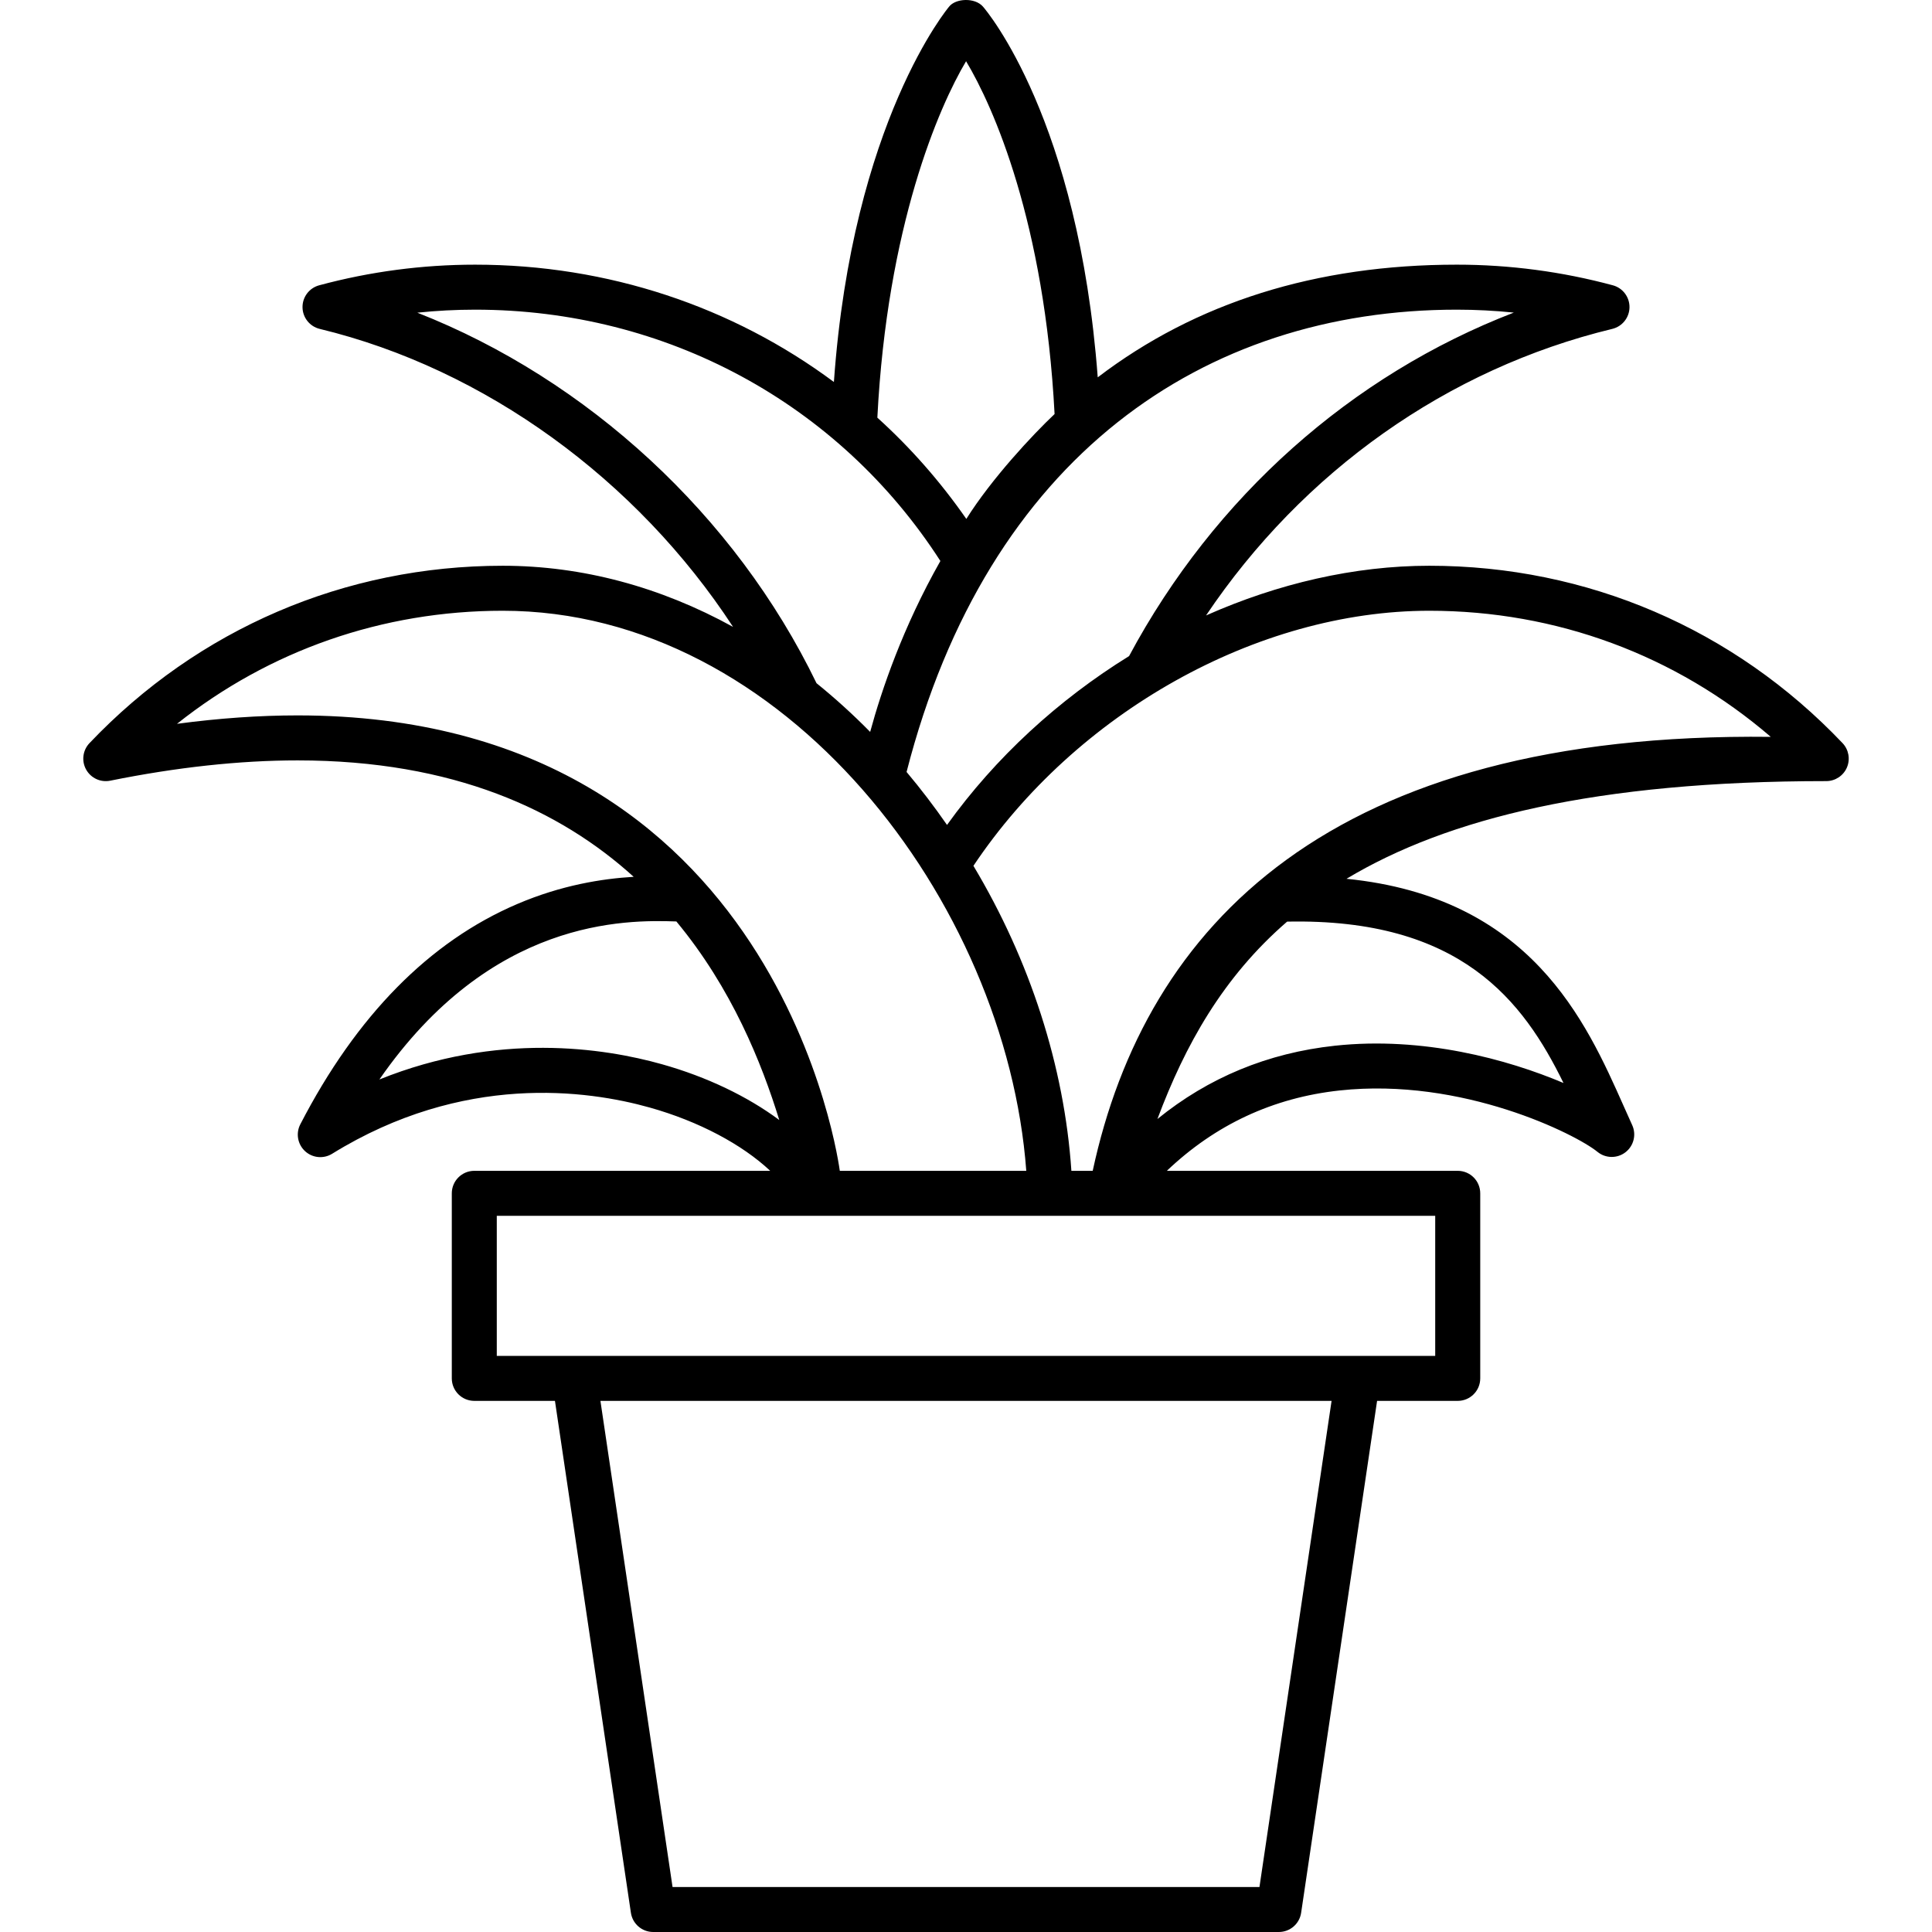
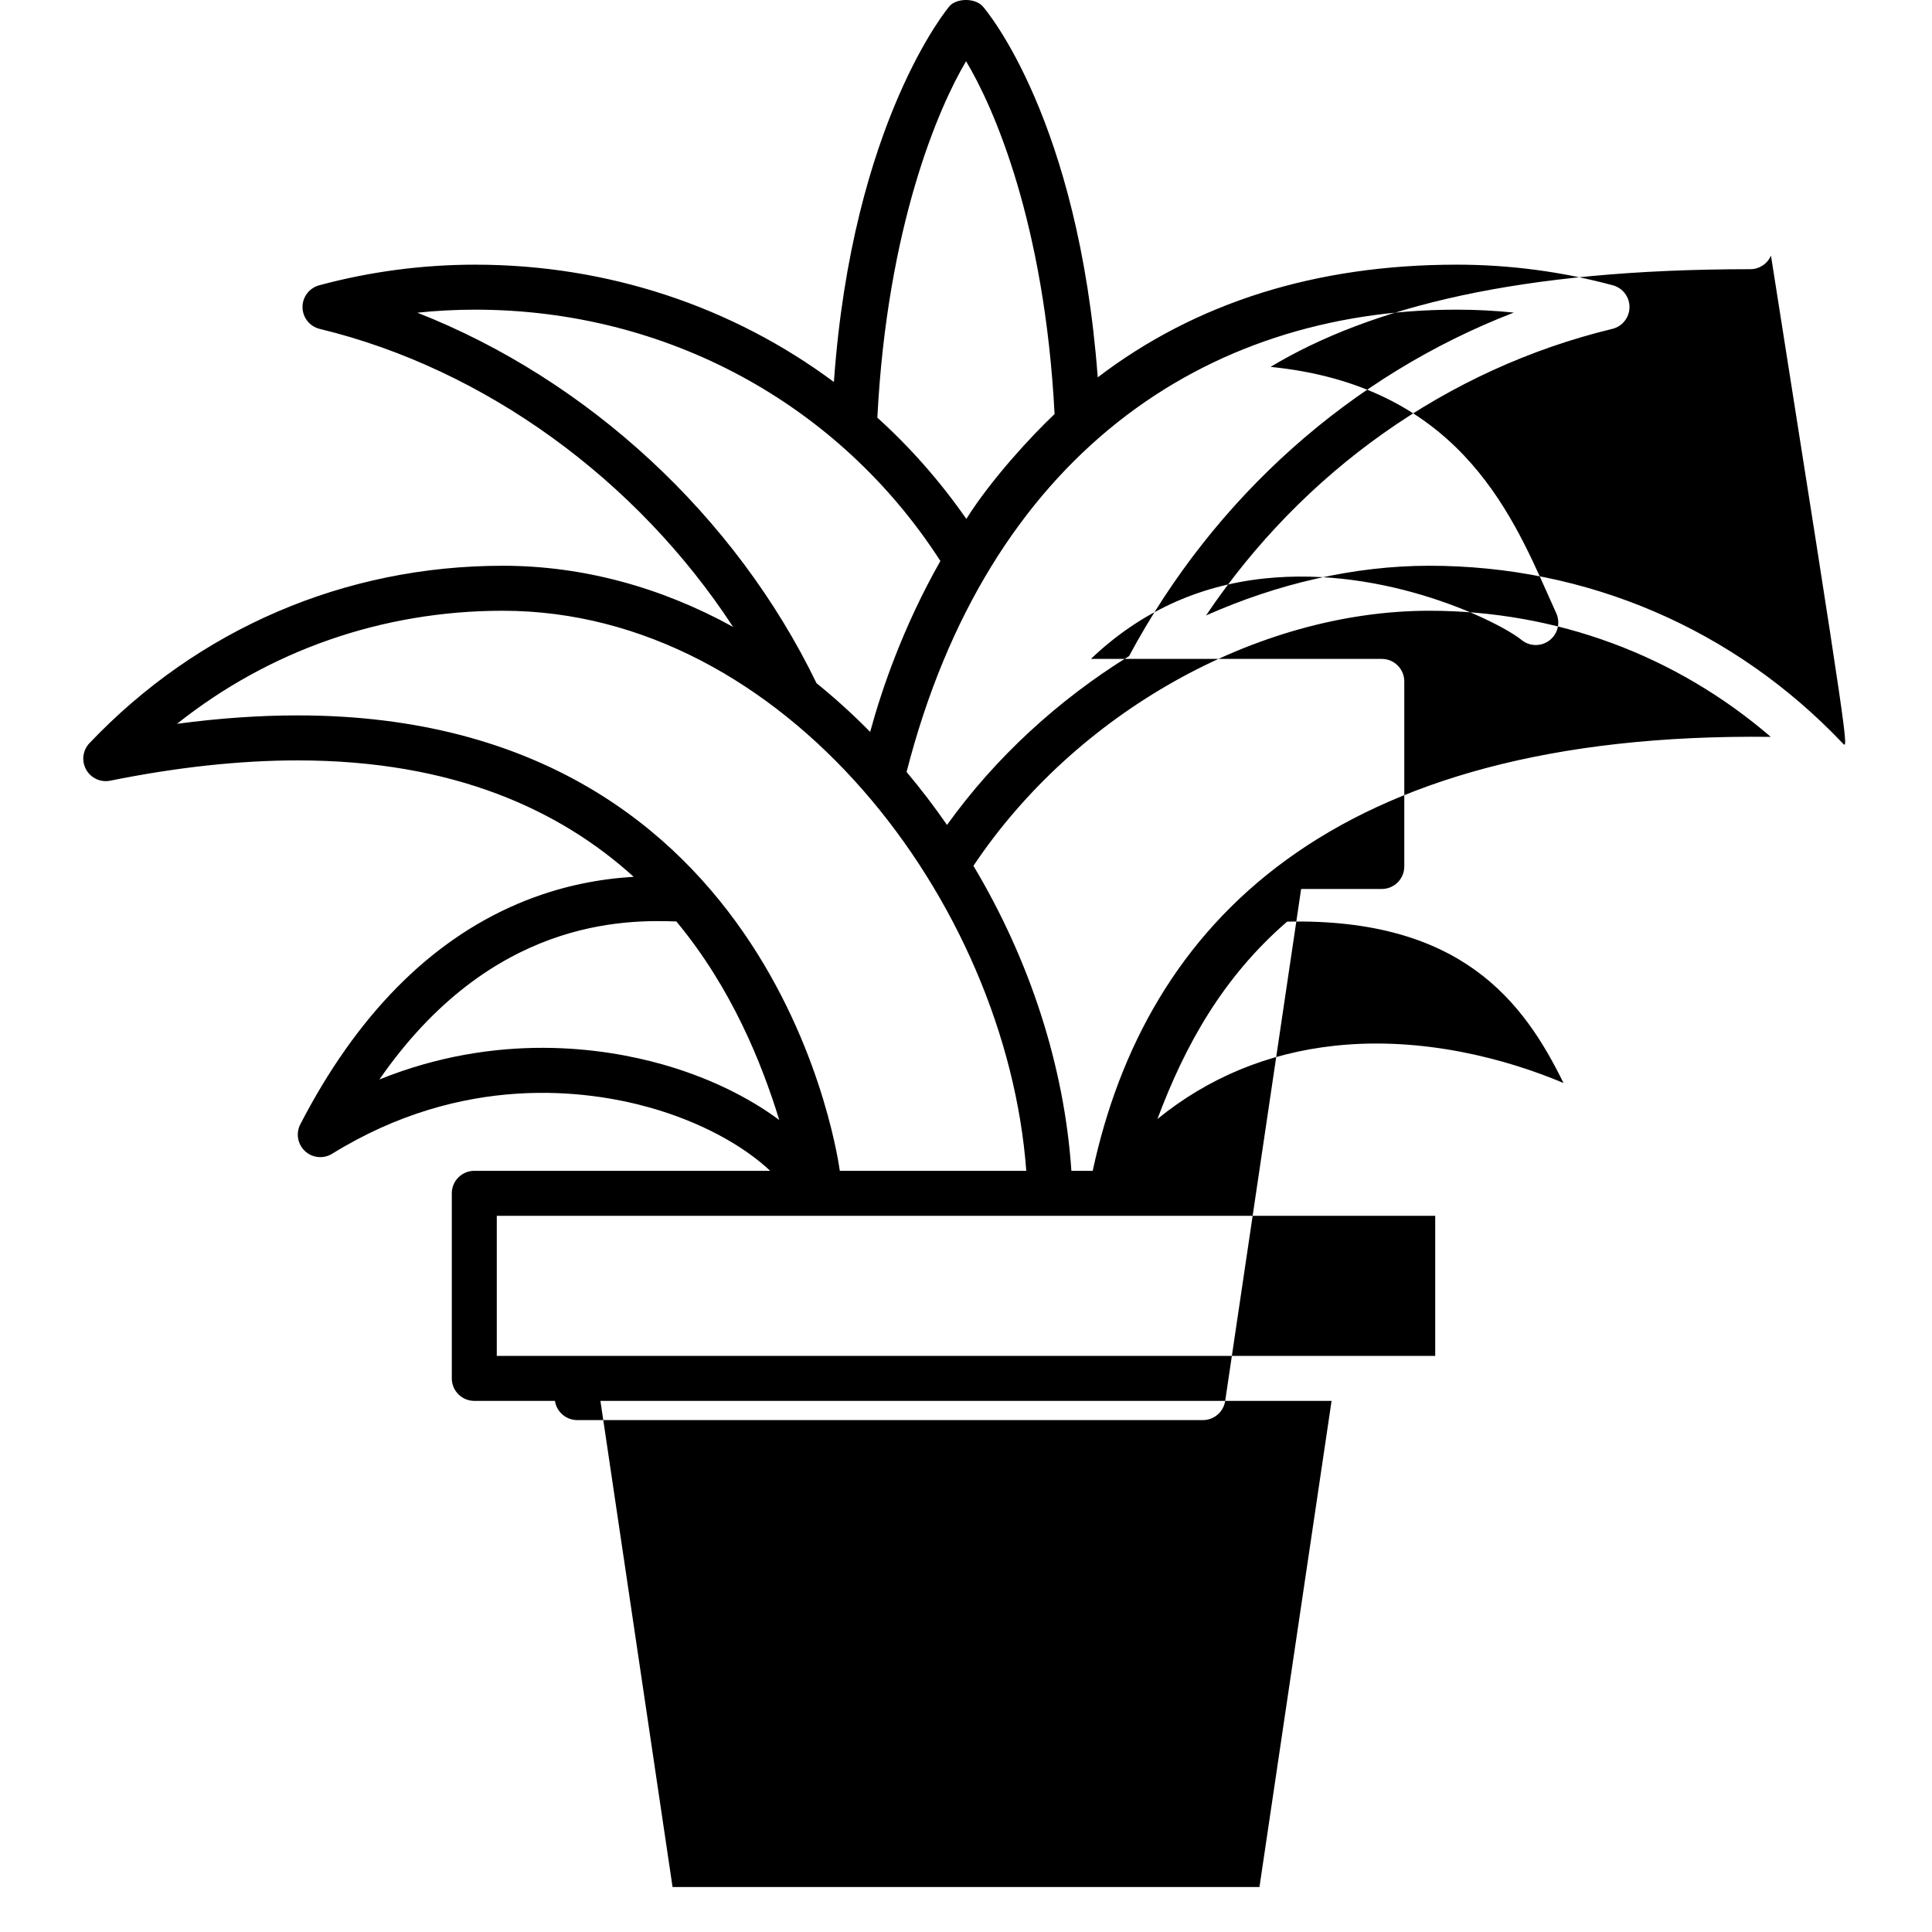
<svg xmlns="http://www.w3.org/2000/svg" fill="#000000" height="800px" width="800px" version="1.1" id="Capa_1" viewBox="0 0 429.323 429.323" xml:space="preserve">
-   <path d="M409.441,165.129c-24.162-25.414-56.773-39.41-91.826-39.41c-16.649,0-33.643,3.955-49.613,11.045  c21.49-31.975,53.605-54.818,90.273-63.678c2.221-0.537,3.797-2.51,3.826-4.793c0.029-2.285-1.492-4.299-3.697-4.894  c-11.281-3.043-22.947-4.586-34.672-4.586c-31.272,0.002-57.99,8.405-79.798,25.039c-4.28-57.216-24.599-81.34-25.495-82.375  c-1.807-2.088-6.119-1.852-7.545,0.014c0,0-21.48,25.426-25.589,83.394c-22.52-16.742-50.23-26.071-79.714-26.071  c-11.728,0-23.393,1.543-34.67,4.586c-2.206,0.596-3.728,2.609-3.697,4.894c0.029,2.283,1.604,4.256,3.824,4.793  c36.752,8.88,70.492,33.535,91.848,66.217c-16.148-8.893-33.521-13.584-51.187-13.584c-35.051,0-67.662,13.998-91.826,39.416  c-1.504,1.582-1.809,3.955-0.752,5.865c1.057,1.91,3.231,2.916,5.367,2.48c14.791-2.99,28.797-4.508,41.629-4.508  c34.711,0,58.385,11.086,74.684,25.869c-7.024,0.42-16.035,1.841-25.871,6.045c-19.516,8.338-35.735,24.809-48.208,48.953  c-1.031,1.996-0.604,4.436,1.046,5.963c1.649,1.527,4.113,1.768,6.025,0.584c29.143-18.014,56.732-14.166,70.584-10.27  c10.956,3.081,20.557,8.229,26.762,14.061h-65.754c-2.761,0-5,2.238-5,5v41.121c0,2.762,2.239,5,5,5h17.922l16.877,113.756  c0.364,2.451,2.469,4.268,4.946,4.268h139.046c2.477,0,4.582-1.816,4.945-4.268l16.878-113.756h17.921c2.762,0,5-2.238,5-5v-41.121  c0-2.762-2.238-5-5-5h-64.641c10.752-10.247,23.62-16.261,38.408-17.857c27.309-2.957,52.568,9.777,57.285,13.641  c1.799,1.473,4.375,1.51,6.219,0.092c1.844-1.42,2.463-3.922,1.496-6.039c-0.627-1.371-1.256-2.789-1.902-4.244  c-8.389-18.863-20.635-46.389-61.583-50.488c22.331-13.405,55.492-21.707,106.607-21.707c1.998,0,3.807-1.191,4.594-3.027  C411.201,168.71,410.818,166.579,409.441,165.129z M323.732,68.813c4.236,0,8.463,0.219,12.664,0.65  c-36.057,13.9-66.512,40.901-85.498,76.332c-15.674,9.693-29.674,22.498-40.453,37.518c-2.811-4.053-5.805-7.986-8.988-11.77  C219.447,101.408,267.587,68.816,323.732,68.813z M214.679,13.606c6.06,10.086,17.452,35.779,19.666,78.403  c-4.818,4.54-14.018,14.388-19.609,23.304c-5.792-8.324-12.424-15.86-19.773-22.504C197.136,50.264,208.611,23.78,214.679,13.606z   M92.736,69.483c4.264-0.445,8.555-0.67,12.855-0.67c42.397,0,80.813,20.824,103.379,55.848  c-8.32,14.674-13.058,28.621-15.605,37.979c-3.842-3.902-7.823-7.51-11.922-10.824C163.384,114.489,130.505,84.308,92.736,69.483z   M66.126,158.973c-8.498,0-17.463,0.627-26.793,1.873c20.499-16.303,45.669-25.127,72.375-25.127  c62.662,0,111.914,64.654,116.348,124.459h-41.437C186.544,259.887,173.835,158.973,66.126,158.973z M147.094,236.491  c-12.897-3.629-36.478-7.221-62.786,3.387c24.813-35.817,54.647-35.5,65.99-35.116c12.32,14.841,18.977,31.496,22.868,44.123  C166.147,243.671,157.14,239.316,147.094,236.491z M279.873,419.323h-130.42l-16.028-108.023h162.474L279.873,419.323z   M318.929,301.299H110.394v-31.121h208.535V301.299z M347.435,240.659c-12.473-5.273-31.215-10.396-50.813-8.281  c-14.908,1.611-28.1,7.085-39.422,16.286c6.113-16.345,14.519-31.505,28.82-43.864C324.625,203.997,338.52,222.462,347.435,240.659z   M242.818,260.178h-4.737c-1.564-23.227-9.216-46.801-21.769-67.777c22.731-34.014,63.045-56.682,101.303-56.682  c28.252,0,54.781,9.871,75.881,28.023C295.662,162.593,254.582,205.563,242.818,260.178z" />
+   <path d="M409.441,165.129c-24.162-25.414-56.773-39.41-91.826-39.41c-16.649,0-33.643,3.955-49.613,11.045  c21.49-31.975,53.605-54.818,90.273-63.678c2.221-0.537,3.797-2.51,3.826-4.793c0.029-2.285-1.492-4.299-3.697-4.894  c-11.281-3.043-22.947-4.586-34.672-4.586c-31.272,0.002-57.99,8.405-79.798,25.039c-4.28-57.216-24.599-81.34-25.495-82.375  c-1.807-2.088-6.119-1.852-7.545,0.014c0,0-21.48,25.426-25.589,83.394c-22.52-16.742-50.23-26.071-79.714-26.071  c-11.728,0-23.393,1.543-34.67,4.586c-2.206,0.596-3.728,2.609-3.697,4.894c0.029,2.283,1.604,4.256,3.824,4.793  c36.752,8.88,70.492,33.535,91.848,66.217c-16.148-8.893-33.521-13.584-51.187-13.584c-35.051,0-67.662,13.998-91.826,39.416  c-1.504,1.582-1.809,3.955-0.752,5.865c1.057,1.91,3.231,2.916,5.367,2.48c14.791-2.99,28.797-4.508,41.629-4.508  c34.711,0,58.385,11.086,74.684,25.869c-7.024,0.42-16.035,1.841-25.871,6.045c-19.516,8.338-35.735,24.809-48.208,48.953  c-1.031,1.996-0.604,4.436,1.046,5.963c1.649,1.527,4.113,1.768,6.025,0.584c29.143-18.014,56.732-14.166,70.584-10.27  c10.956,3.081,20.557,8.229,26.762,14.061h-65.754c-2.761,0-5,2.238-5,5v41.121c0,2.762,2.239,5,5,5h17.922c0.364,2.451,2.469,4.268,4.946,4.268h139.046c2.477,0,4.582-1.816,4.945-4.268l16.878-113.756h17.921c2.762,0,5-2.238,5-5v-41.121  c0-2.762-2.238-5-5-5h-64.641c10.752-10.247,23.62-16.261,38.408-17.857c27.309-2.957,52.568,9.777,57.285,13.641  c1.799,1.473,4.375,1.51,6.219,0.092c1.844-1.42,2.463-3.922,1.496-6.039c-0.627-1.371-1.256-2.789-1.902-4.244  c-8.389-18.863-20.635-46.389-61.583-50.488c22.331-13.405,55.492-21.707,106.607-21.707c1.998,0,3.807-1.191,4.594-3.027  C411.201,168.71,410.818,166.579,409.441,165.129z M323.732,68.813c4.236,0,8.463,0.219,12.664,0.65  c-36.057,13.9-66.512,40.901-85.498,76.332c-15.674,9.693-29.674,22.498-40.453,37.518c-2.811-4.053-5.805-7.986-8.988-11.77  C219.447,101.408,267.587,68.816,323.732,68.813z M214.679,13.606c6.06,10.086,17.452,35.779,19.666,78.403  c-4.818,4.54-14.018,14.388-19.609,23.304c-5.792-8.324-12.424-15.86-19.773-22.504C197.136,50.264,208.611,23.78,214.679,13.606z   M92.736,69.483c4.264-0.445,8.555-0.67,12.855-0.67c42.397,0,80.813,20.824,103.379,55.848  c-8.32,14.674-13.058,28.621-15.605,37.979c-3.842-3.902-7.823-7.51-11.922-10.824C163.384,114.489,130.505,84.308,92.736,69.483z   M66.126,158.973c-8.498,0-17.463,0.627-26.793,1.873c20.499-16.303,45.669-25.127,72.375-25.127  c62.662,0,111.914,64.654,116.348,124.459h-41.437C186.544,259.887,173.835,158.973,66.126,158.973z M147.094,236.491  c-12.897-3.629-36.478-7.221-62.786,3.387c24.813-35.817,54.647-35.5,65.99-35.116c12.32,14.841,18.977,31.496,22.868,44.123  C166.147,243.671,157.14,239.316,147.094,236.491z M279.873,419.323h-130.42l-16.028-108.023h162.474L279.873,419.323z   M318.929,301.299H110.394v-31.121h208.535V301.299z M347.435,240.659c-12.473-5.273-31.215-10.396-50.813-8.281  c-14.908,1.611-28.1,7.085-39.422,16.286c6.113-16.345,14.519-31.505,28.82-43.864C324.625,203.997,338.52,222.462,347.435,240.659z   M242.818,260.178h-4.737c-1.564-23.227-9.216-46.801-21.769-67.777c22.731-34.014,63.045-56.682,101.303-56.682  c28.252,0,54.781,9.871,75.881,28.023C295.662,162.593,254.582,205.563,242.818,260.178z" />
</svg>